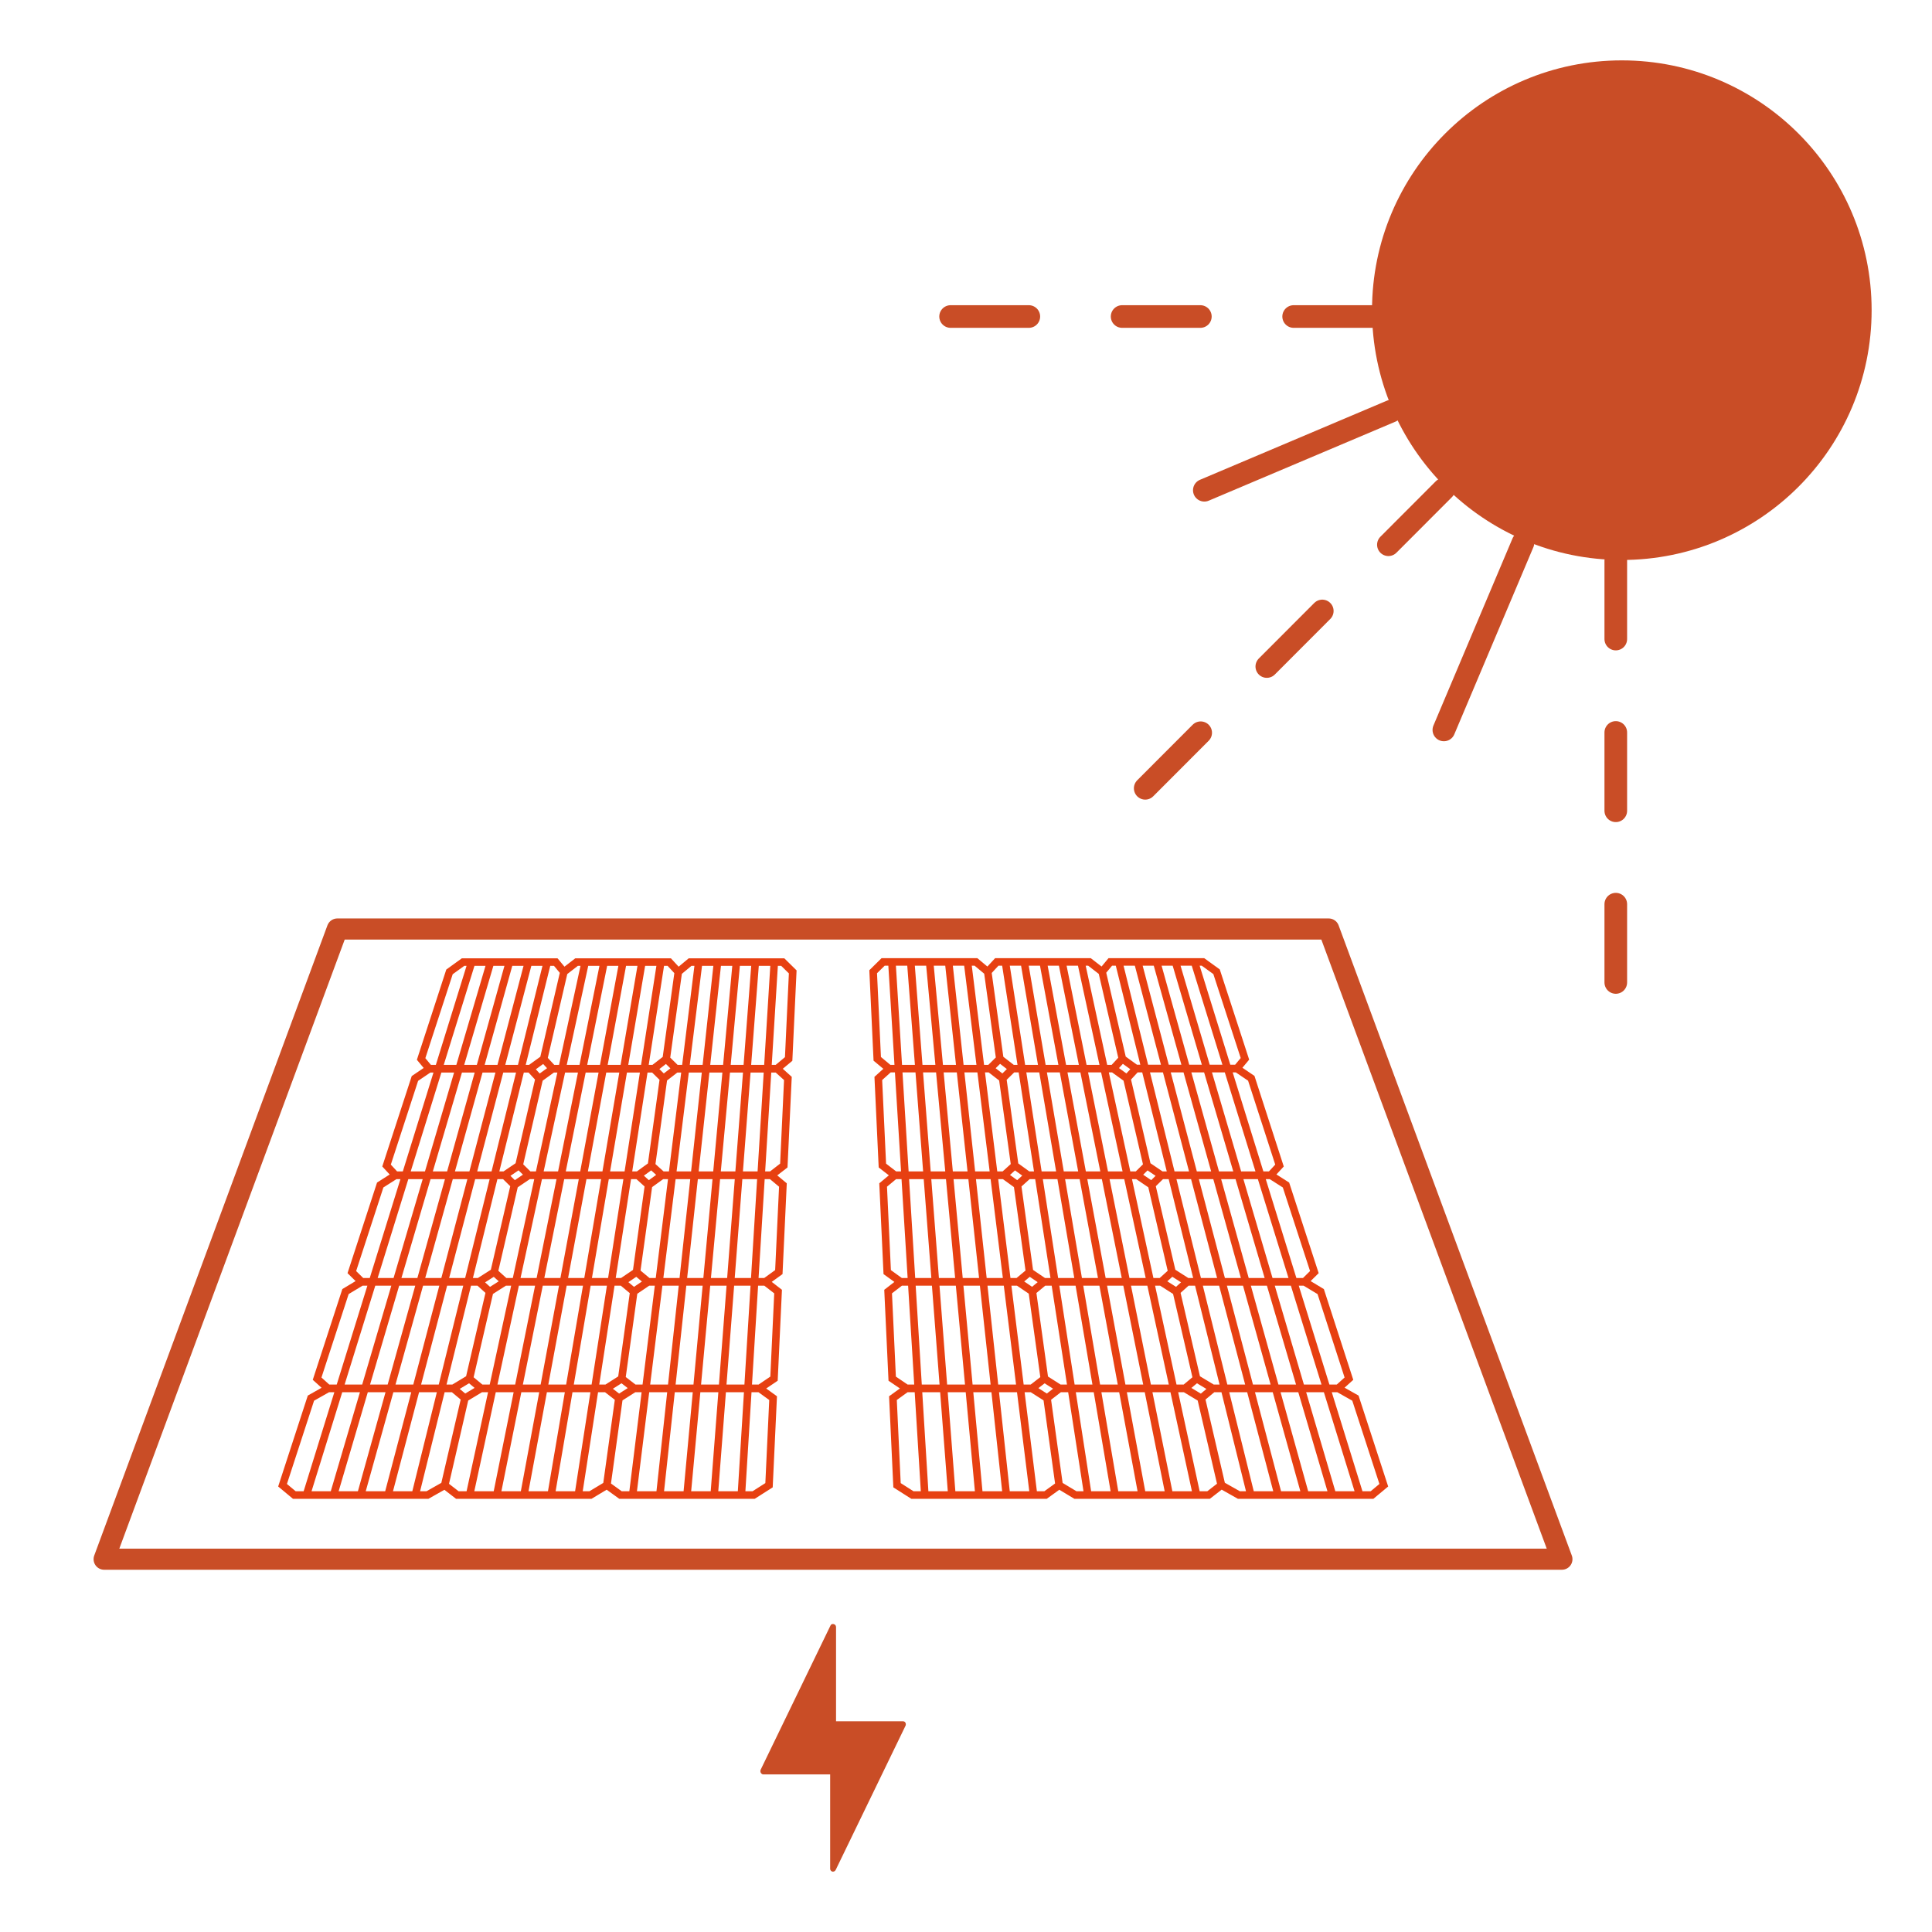
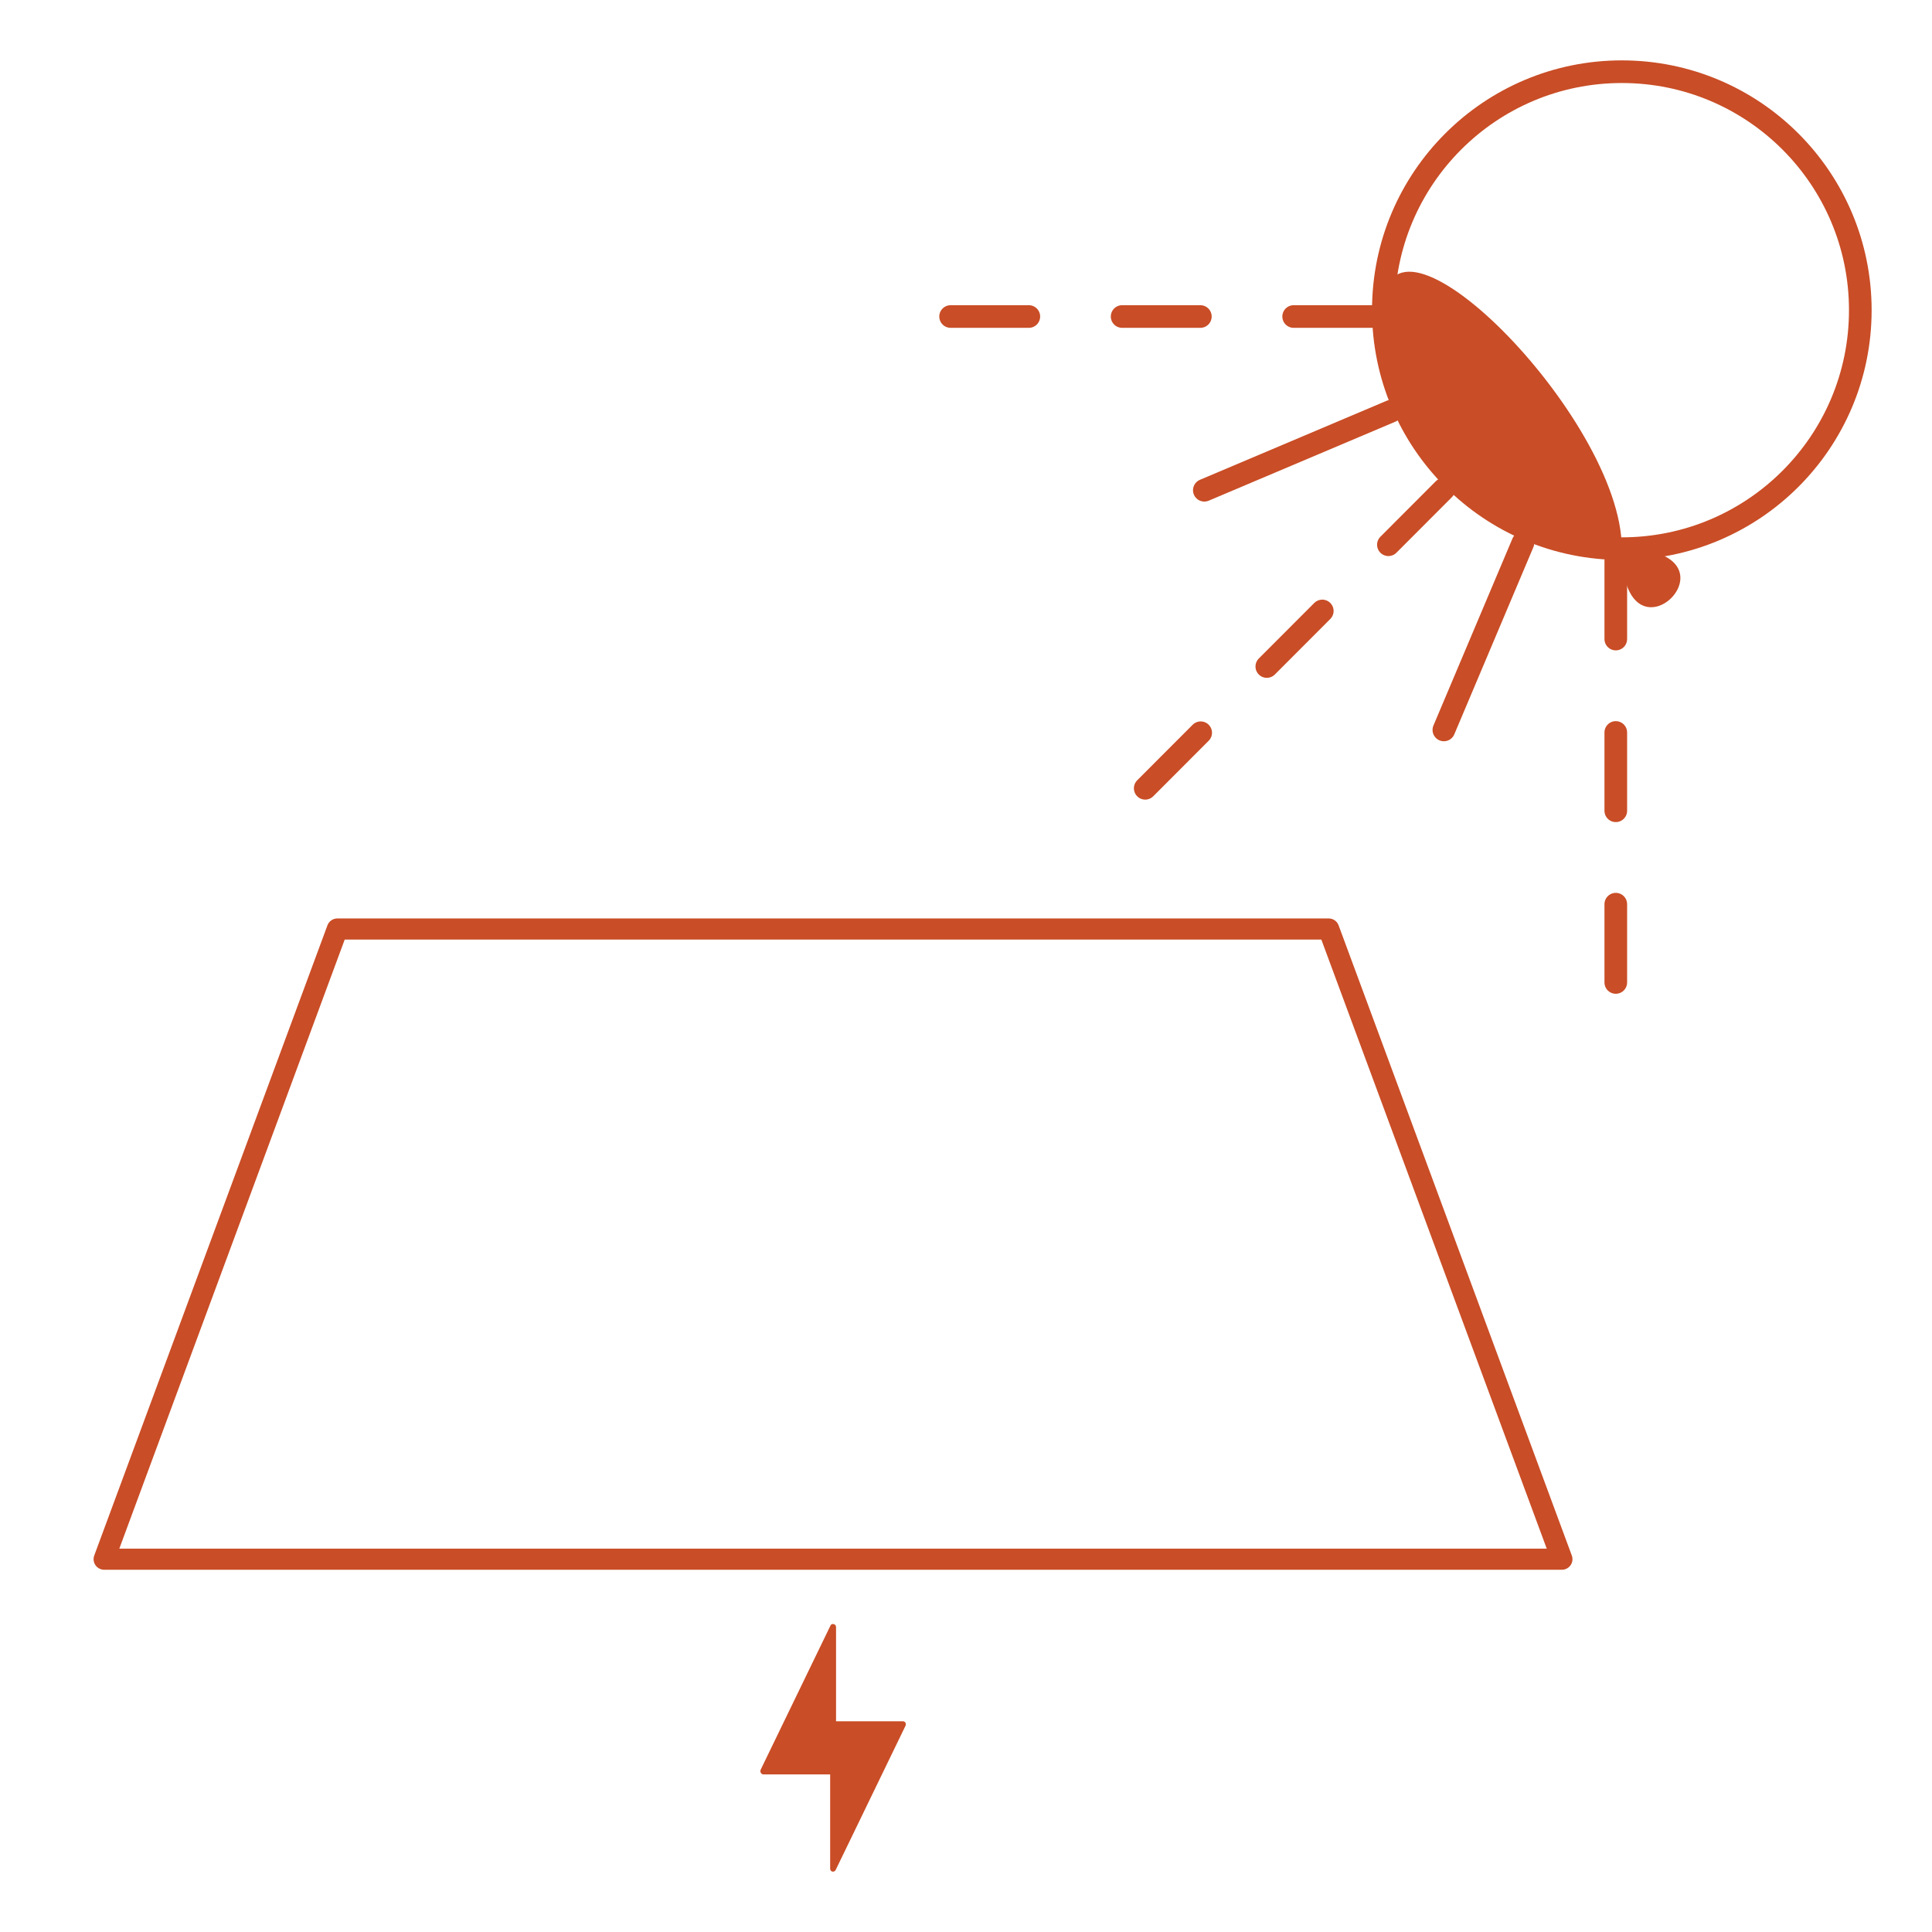
<svg xmlns="http://www.w3.org/2000/svg" xmlns:xlink="http://www.w3.org/1999/xlink" version="1.1" id="Ebene_1" x="0px" y="0px" viewBox="0 0 1280 1280" style="enable-background:new 0 0 1280 1280;" xml:space="preserve">
  <style type="text/css">
	.st0{fill:none;}
	.st1{fill:none;stroke:#C94D26;stroke-width:15;stroke-linecap:round;stroke-linejoin:round;stroke-dasharray:51.82,61.82;}
	.st2{fill:none;stroke:#C94D26;stroke-width:15;stroke-linecap:round;stroke-linejoin:round;stroke-dasharray:51.886,61.886;}
	.st3{fill:none;stroke:#C94D26;stroke-width:15;stroke-linecap:round;stroke-linejoin:round;stroke-dasharray:52.007,62.007;}
	.st4{fill:none;stroke:#C94D26;stroke-width:15;stroke-linecap:round;stroke-linejoin:round;}
	.st5{clip-path:url(#SVGID_00000008130565483025554140000010237502467002609560_);fill:#C94D26;}
	.st6{clip-path:url(#SVGID_00000008130565483025554140000010237502467002609560_);fill:none;stroke:#C94D26;stroke-width:15;}
	.st7{fill:none;stroke:#C94D26;stroke-width:14;stroke-linejoin:round;stroke-miterlimit:10;}
	.st8{fill:none;stroke:#E74011;stroke-width:5;}
	.st9{clip-path:url(#SVGID_00000048486130648172292280000004311539813799318933_);fill:#C94D26;}
</style>
  <rect class="st0" width="1280" height="1280" />
  <line class="st1" x1="908.9" y1="209.7" x2="629.8" y2="209.7" />
  <line class="st2" x1="1070.5" y1="371.5" x2="1070.5" y2="650.9" />
  <line class="st3" x1="956.6" y1="324.1" x2="758.7" y2="522.3" />
  <line class="st4" x1="921.7" y1="272.4" x2="797.9" y2="324.8" />
  <line class="st4" x1="1009" y1="359.6" x2="956.6" y2="483.6" />
  <g>
    <defs>
      <rect id="SVGID_1_" width="1280" height="1280" />
    </defs>
    <clipPath id="SVGID_00000047048126669608577650000016441102145376582823_">
      <use xlink:href="#SVGID_1_" style="overflow:visible;" />
    </clipPath>
-     <path style="clip-path:url(#SVGID_00000047048126669608577650000016441102145376582823_);fill:#C94D26;" d="M1074.5,363.5   c-87.3,0-158-70.7-158-158s70.7-158,158-158s158,70.7,158,158S1161.8,363.5,1074.5,363.5" />
+     <path style="clip-path:url(#SVGID_00000047048126669608577650000016441102145376582823_);fill:#C94D26;" d="M1074.5,363.5   c-87.3,0-158-70.7-158-158s158,70.7,158,158S1161.8,363.5,1074.5,363.5" />
    <circle style="clip-path:url(#SVGID_00000047048126669608577650000016441102145376582823_);fill:none;stroke:#C94D26;stroke-width:15;" cx="1074.5" cy="205.5" r="158" />
  </g>
  <polygon class="st7" points="1034.8,1033 880.3,615.5 223.5,615.5 69,1033 " />
-   <path class="st8" d="M615.9,637.3l32.7,352.8 M628.5,637.3l38.2,352.8 M641,637.3l43.7,352.8 M603.4,637.3l27.2,352.8 M590.9,637.3  l21.8,352.8 M691.1,637.3l65.5,352.8 M703.6,637.3l71,352.8 M716.2,637.3l76.5,352.8 M678.6,637.3l60.1,352.8 M666.1,637.3  l54.6,352.8 M766.3,637.3l98.4,352.8 M778.8,637.3l103.9,352.8 M791.4,637.3l109.3,352.8 M753.8,637.3l92.9,352.8 M741.2,637.3  l87.4,352.8 M646.6,637.3l7.8,6.5l8,57.7l-6.6,6.5h-66.8l-7.8-6.5l-2.7-57.7l6.6-6.5H646.6z M660.4,637.3l-6,6.5l8,57.7l8.4,6.5  h66.8l6-6.5l-13.4-57.7l-8.4-6.5H660.4z M797,637.3l9,6.5l18.8,57.7l-5.4,6.5h-66.8l-9-6.5l-13.4-57.7l5.4-6.5H797z M589.1,708  l-7.2,6.5l2.7,57.7l8.4,6.5h72.1l7.2-6.5l-8-57.7l-8.4-6.5H589.1z M737.6,708l9,6.5l13.4,57.7l-6.6,6.5h-72.1l-9-6.5l-8-57.7  l6.6-6.5H737.6z M752.6,708l-6,6.5l13.4,57.7l9.6,6.5h72.1l6-6.5L829,714.4l-9.6-6.5H752.6z M665.1,778.6l9,6.5l8,57.7l-7.8,6.5  h-77.5l-9-6.5l-2.7-57.7l7.8-6.5H665.1z M681.3,778.6l-7.2,6.5l8,57.7l9.6,6.5h77.5l7.2-6.5l-13.4-57.7l-9.6-6.5H681.3z   M841.8,778.6l10.2,6.5l18.8,57.7l-6.6,6.5h-77.5l-10.2-6.5L763,785.1l6.6-6.5H841.8z M596.8,849.2l-8.4,6.5l2.7,57.7l9.6,6.5h82.9  l8.4-6.5l-8-57.7l-9.6-6.5H596.8z M769.2,849.2l10.2,6.5l13.4,57.7l-7.8,6.5h-82.9l-10.2-6.5l-8-57.7l7.8-6.5H769.2z M786.6,849.2  l-7.2,6.5l13.4,57.7l10.8,6.5h82.9l7.2-6.5L875,855.7l-10.8-6.5H786.6z M683.5,919.8l10.2,6.5l8,57.7l-9,6.5h-88.2l-10.2-6.5  l-2.7-57.7l9-6.5H683.5z M702.1,919.8l-8.4,6.5l8,57.7l10.8,6.5h88.2l8.4-6.5l-13.4-57.7l-10.8-6.5H702.1z M886.5,919.8l11.5,6.5  l18.8,57.7l-7.8,6.5h-88.2l-11.5-6.5l-13.4-57.7l7.8-6.5H886.5z M337.5,637.4l-98.4,352.8 M350.1,637.4l-92.9,352.8 M362.6,637.4  l-87.4,352.8 M325,637.4L221.1,990.2 M312.5,637.4L203.1,990.2 M412.7,637.4l-65.5,352.8 M425.3,637.4l-60.1,352.8 M437.8,637.4  l-54.6,352.8 M400.2,637.4l-71,352.8 M387.7,637.4l-76.5,352.8 M487.9,637.4l-32.7,352.8 M500.4,637.4l-27.2,352.8 M513,637.4  l-21.8,352.8 M475.4,637.4l-38.2,352.8 M462.9,637.4l-43.7,352.8 M368.2,637.4l5.4,6.5l-13.4,57.7l-9,6.5h-66.8l-5.4-6.5l18.8-57.7  l9-6.5H368.2z M382,637.4l-8.4,6.5l-13.4,57.7l6,6.5H433l8.4-6.5l8-57.7l-6-6.5H382z M518.6,637.4l6.6,6.5l-2.7,57.7l-7.8,6.5H448  l-6.6-6.5l8-57.7l7.8-6.5H518.6z M284.5,708l-9.6,6.5l-18.8,57.7l6,6.5h72.1l9.6-6.5l13.4-57.7l-6-6.5H284.5z M433,708l6.6,6.5  l-8,57.7l-9,6.5h-72.1l-6.6-6.5l13.4-57.7l9-6.5H433z M448,708l-8.4,6.5l-8,57.7l7.2,6.5h72.1l8.4-6.5l2.7-57.7l-7.2-6.5H448z   M334.2,778.6l6.6,6.5l-13.4,57.7l-10.2,6.5h-77.5l-6.6-6.5l18.8-57.7l10.2-6.5H334.2z M350.4,778.6l-9.6,6.5l-13.4,57.7l7.2,6.5  h77.5l9.6-6.5l8-57.7l-7.2-6.5H350.4z M510.9,778.6l7.8,6.5l-2.7,57.7l-9,6.5h-77.5l-7.8-6.5l8-57.7l9-6.5H510.9z M239.7,849.2  l-10.8,6.5l-18.8,57.7l7.2,6.5h82.9l10.8-6.5l13.4-57.7l-7.2-6.5H239.7z M412.1,849.2l7.8,6.5l-8,57.7l-10.2,6.5h-82.9l-7.8-6.5  l13.4-57.7l10.2-6.5H412.1z M429.5,849.2l-9.6,6.5l-8,57.7l8.4,6.5h82.9l9.6-6.5l2.7-57.7l-8.4-6.5H429.5z M300.2,919.8l7.8,6.5  L294.7,984l-11.5,6.5H195l-7.8-6.5l18.8-57.7l11.5-6.5H300.2z M318.8,919.8l-10.8,6.5L294.6,984l8.4,6.5h88.2l10.8-6.5l8-57.7  l-8.4-6.5H318.8z M503.2,919.8l9,6.5l-2.7,57.7l-10.2,6.5h-88.2l-9-6.5l8-57.7l10.2-6.5H503.2z" />
  <g>
    <defs>
      <rect id="SVGID_00000095330356942414388300000013413959402816551330_" width="1280" height="1280" />
    </defs>
    <clipPath id="SVGID_00000116949965533479319940000011199975970266385077_">
      <use xlink:href="#SVGID_00000095330356942414388300000013413959402816551330_" style="overflow:visible;" />
    </clipPath>
    <path style="clip-path:url(#SVGID_00000116949965533479319940000011199975970266385077_);fill:#C94D26;" d="M551.5,1240h0.4   c0.8,0,1.4-0.4,1.8-1.2l46.3-95.6c0.2-0.6,0.2-1.4-0.2-2c-0.4-0.6-1-0.8-1.6-0.8h-44.3V1078c0-1-0.6-1.8-1.6-2   c-1-0.2-1.8,0.2-2.1,1l-46.3,95.6c-0.2,0.6-0.2,1.4,0.2,2c0.4,0.6,1,1,1.6,1H550v62.5C550,1239,550.6,1239.8,551.5,1240" />
  </g>
</svg>